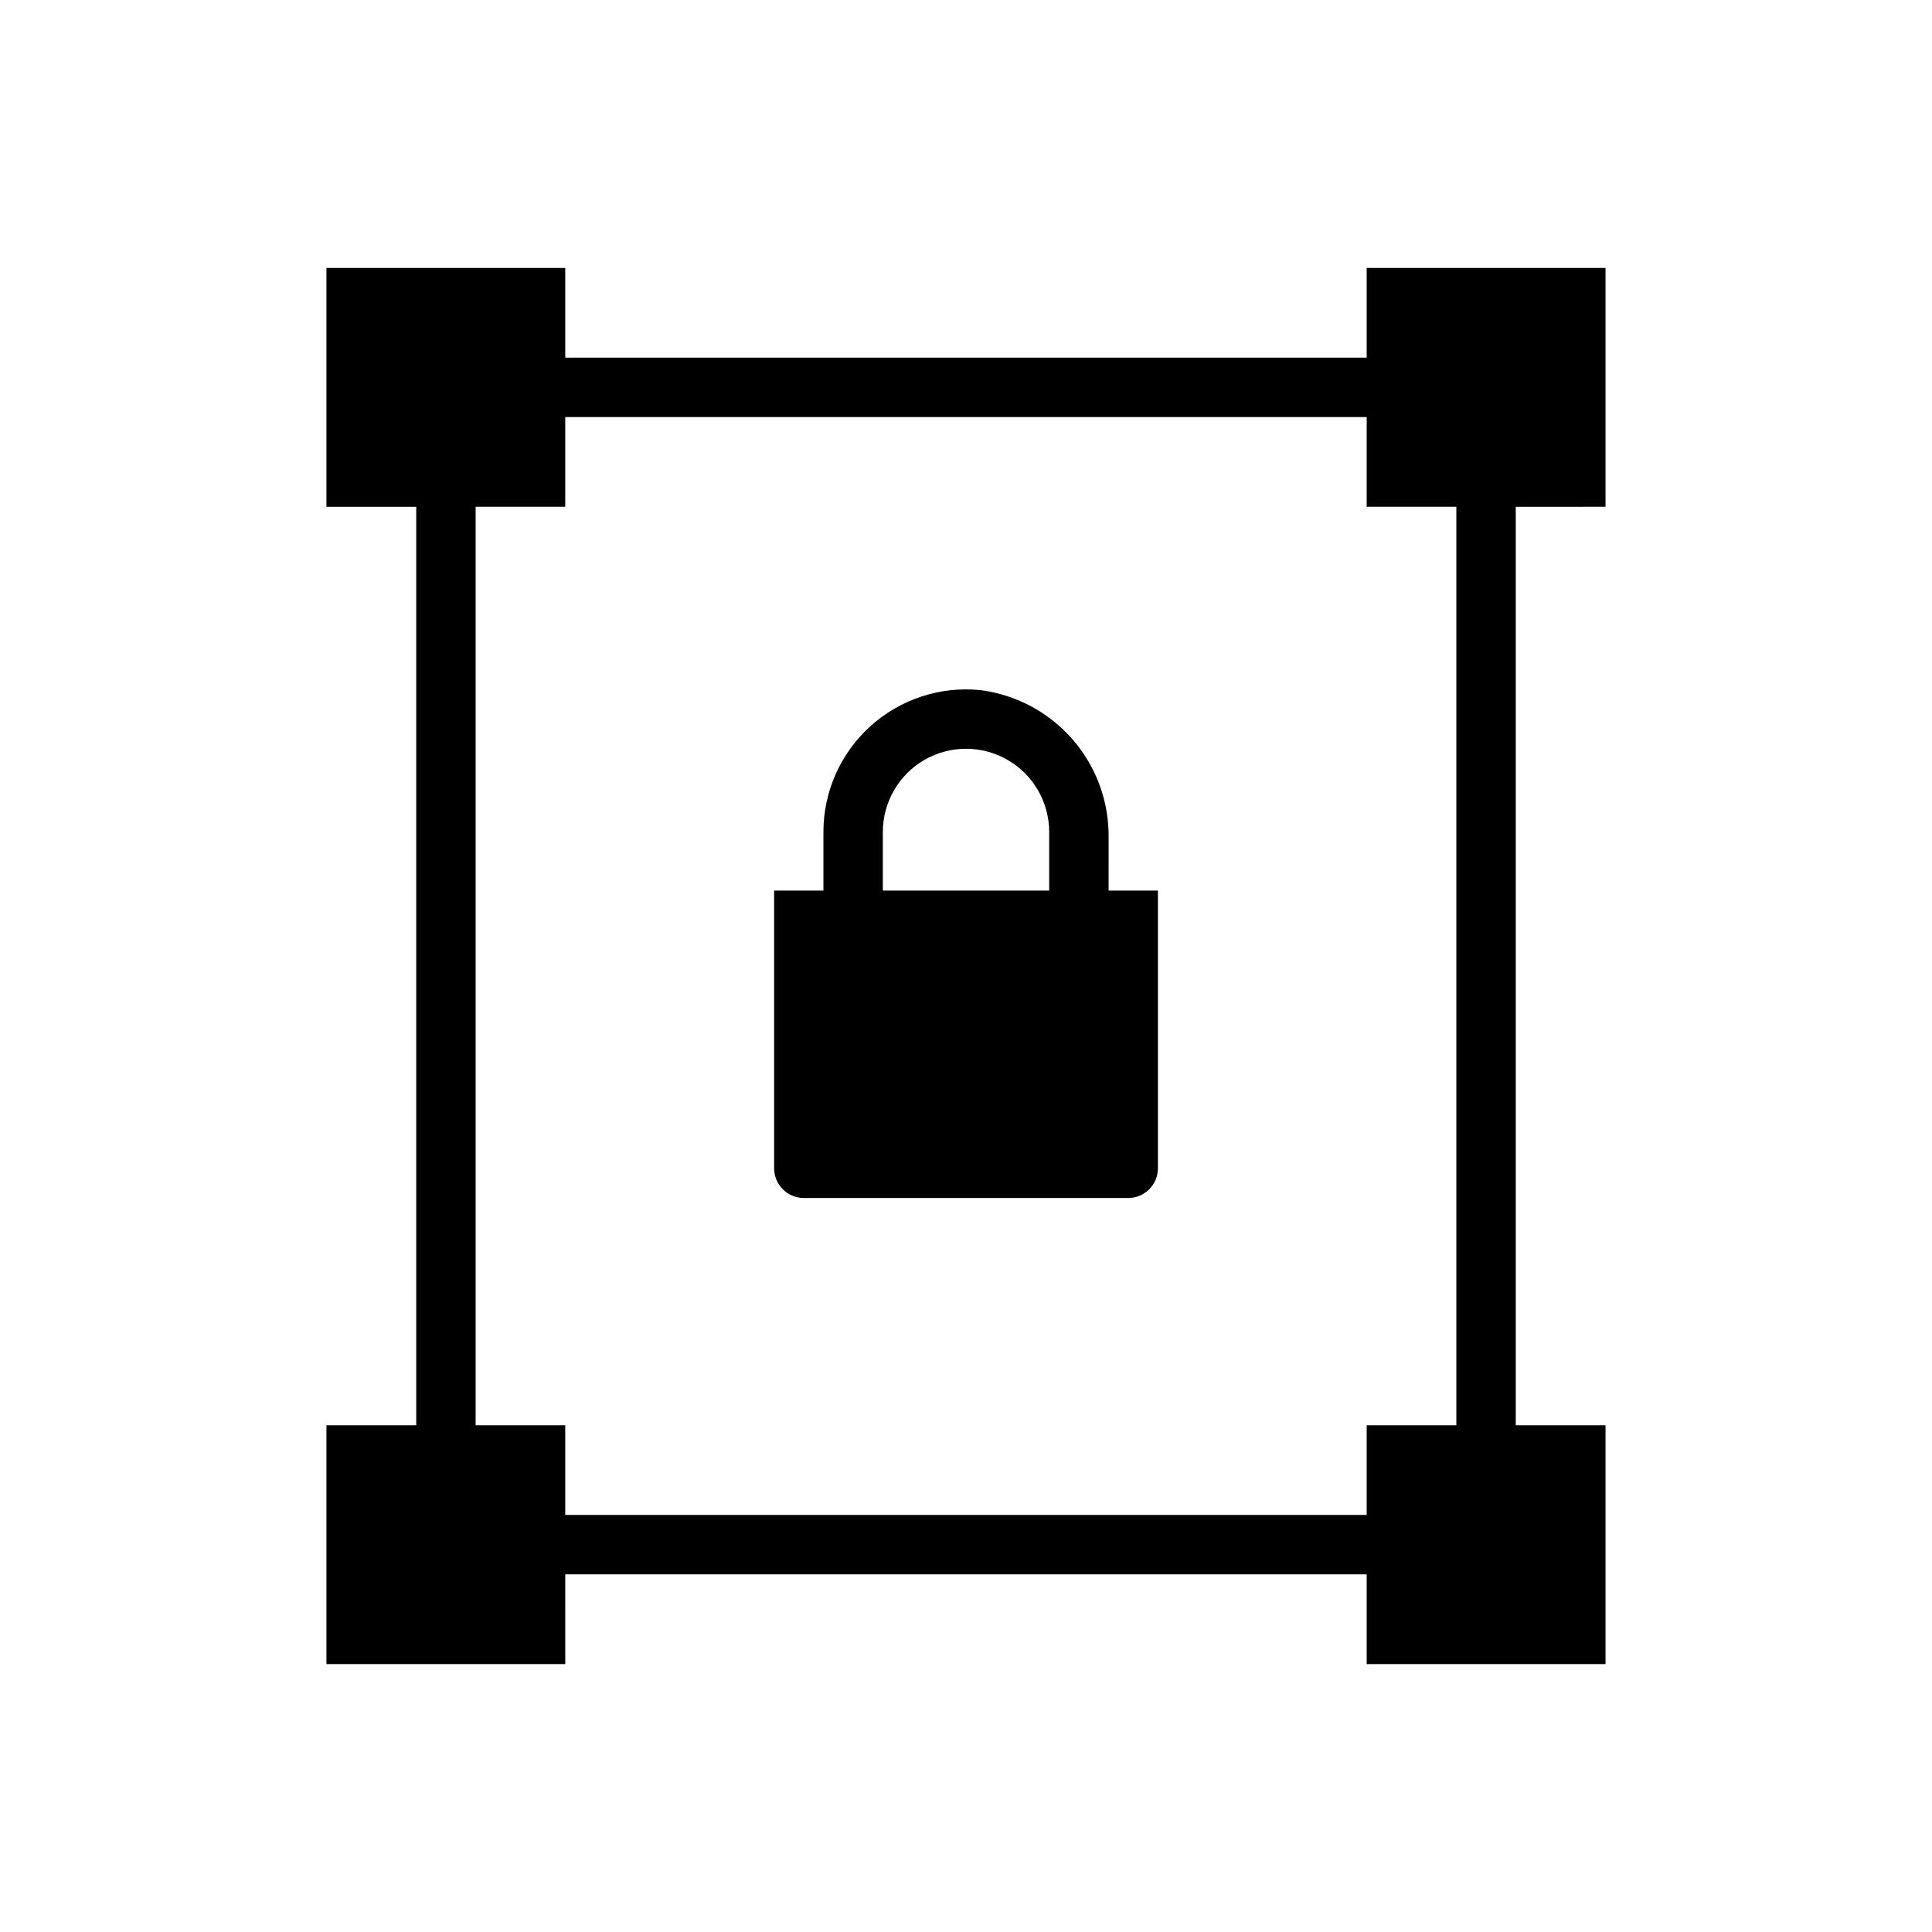
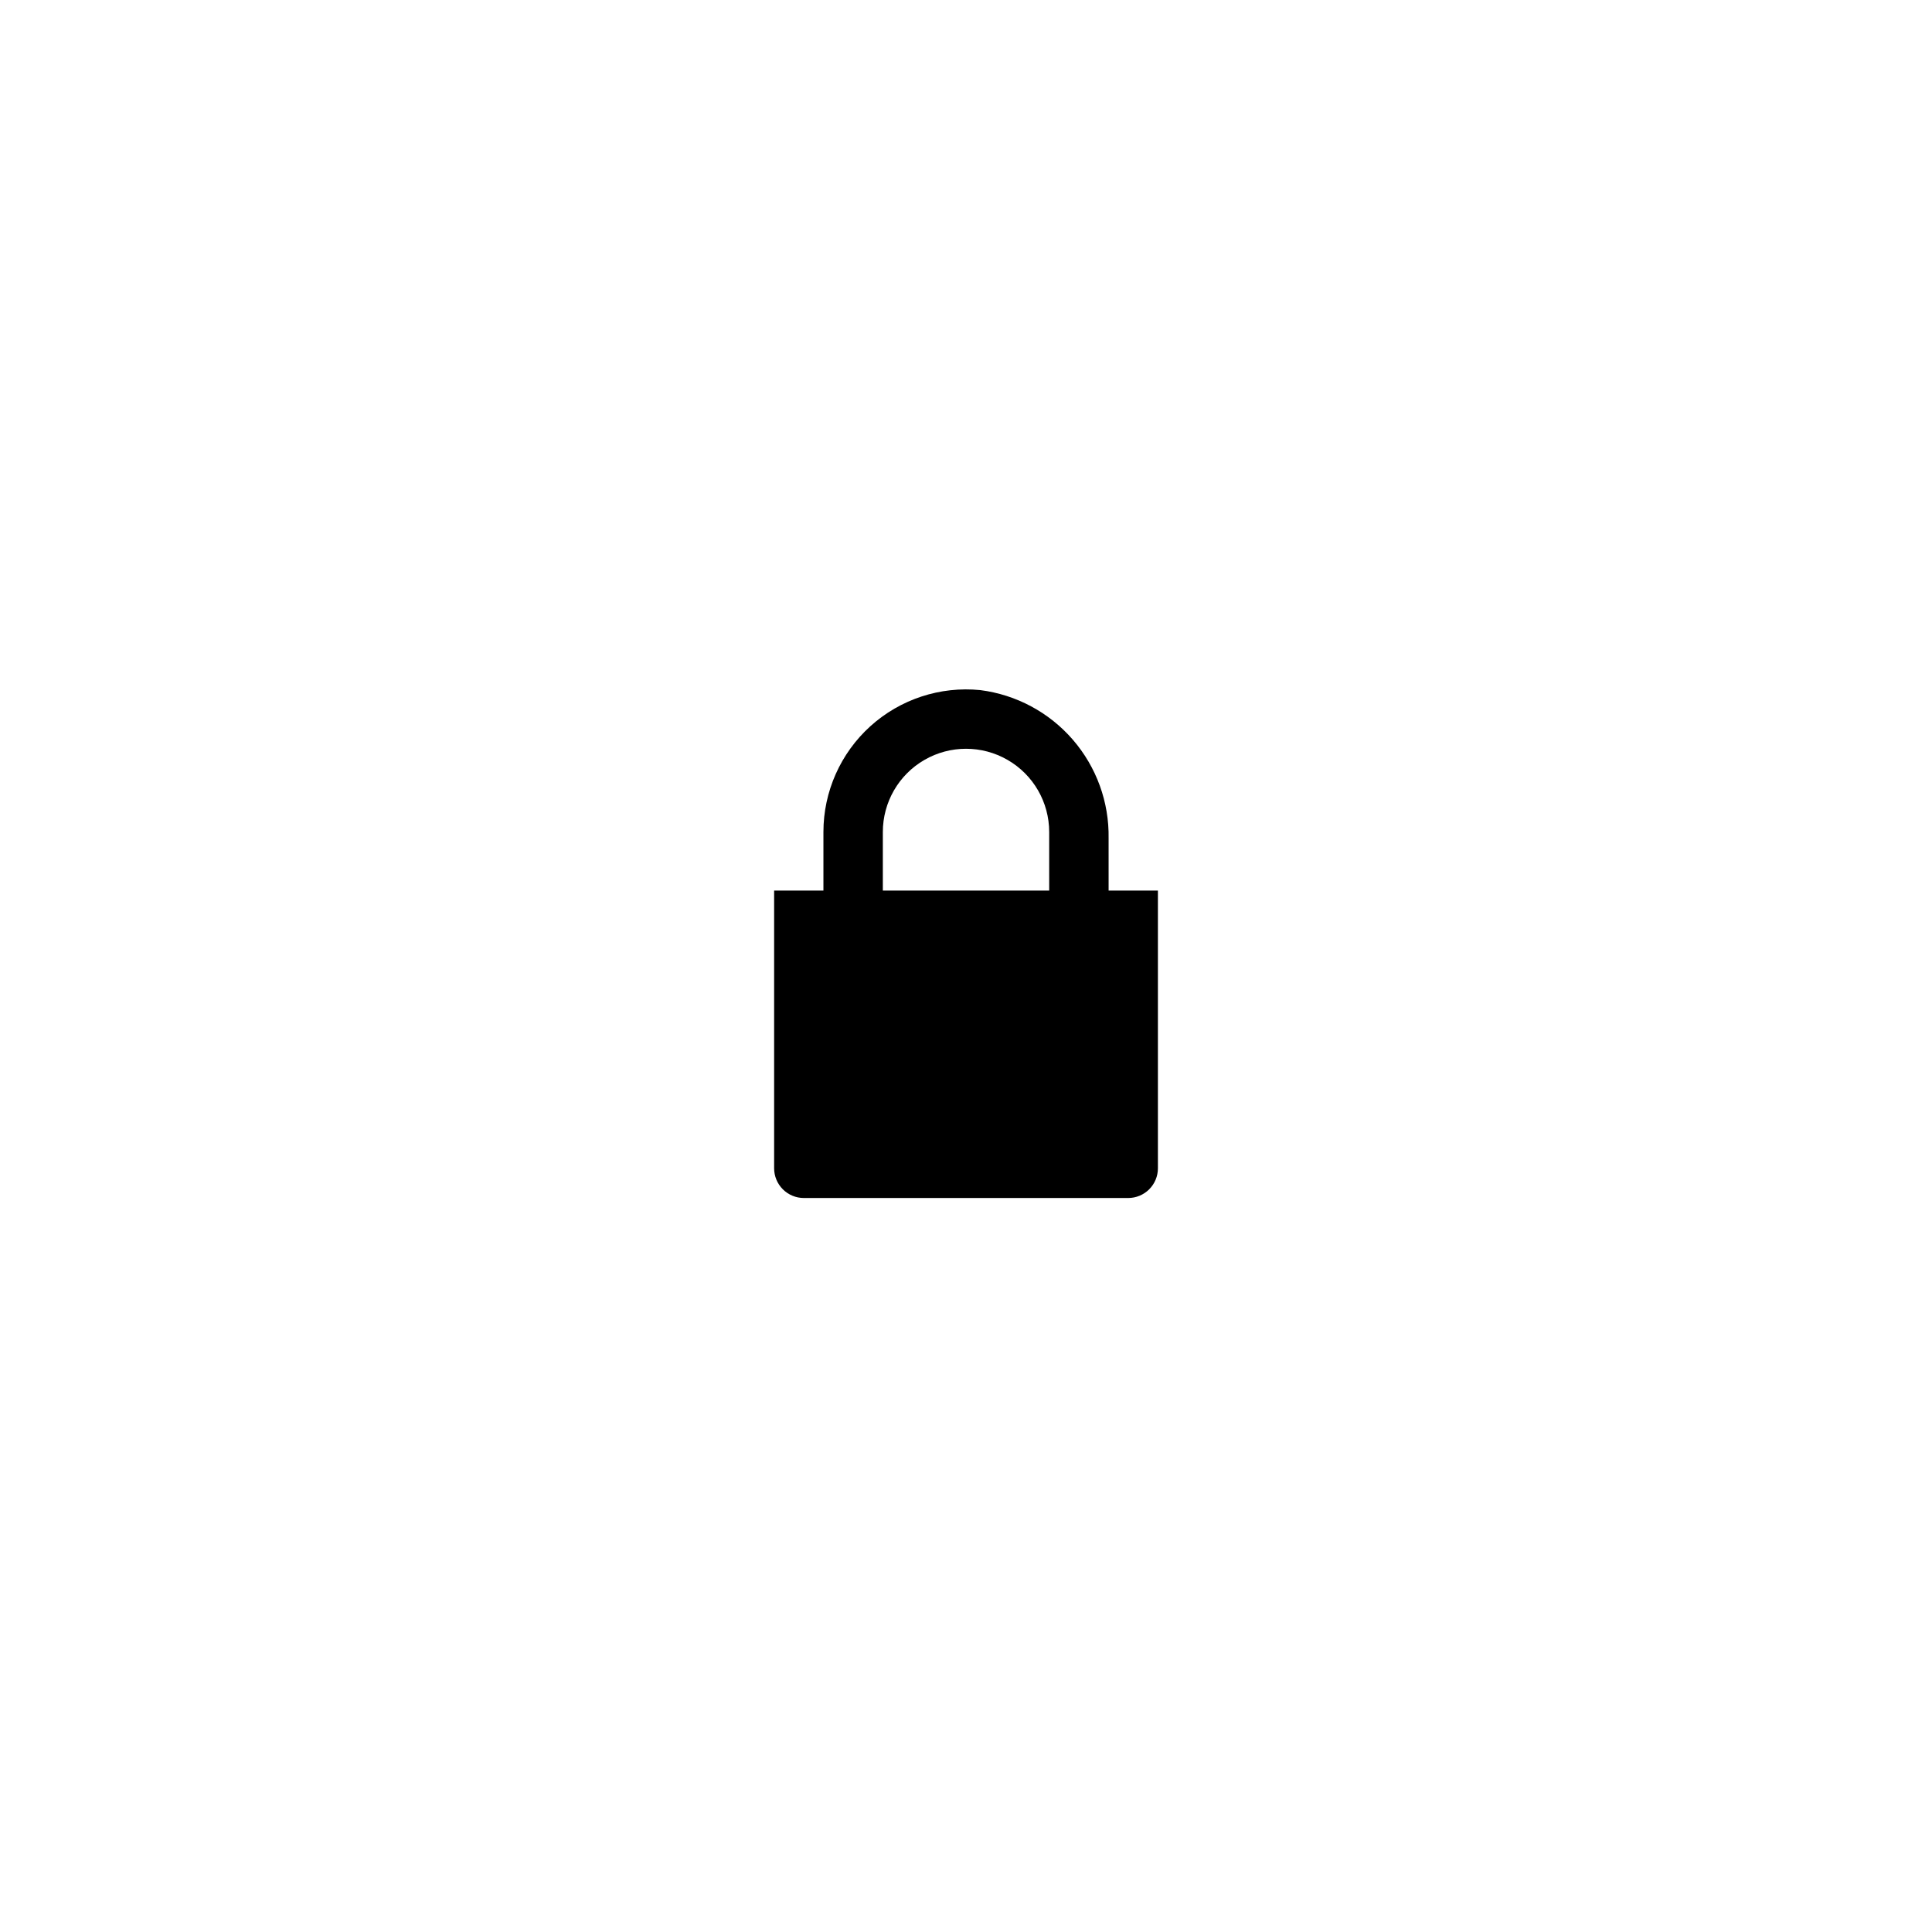
<svg xmlns="http://www.w3.org/2000/svg" fill="#000000" width="800px" height="800px" version="1.1" viewBox="144 144 512 512">
  <g>
    <path d="m437.79 366.15c0.164-9.586-3.219-18.891-9.492-26.137-6.277-7.246-15.008-11.922-24.516-13.129-10.625-1.066-21.203 2.41-29.125 9.57-7.918 7.164-12.438 17.34-12.441 28.02v15.531h-13.066v73.602c0 2.09 0.832 4.09 2.305 5.566 1.477 1.477 3.481 2.309 5.566 2.309h85.965c2.086 0 4.09-0.832 5.566-2.309s2.305-3.477 2.305-5.566v-73.602h-13.066zm-15.742 13.855h-44.086v-15.531c0-7.875 4.199-15.152 11.02-19.09 6.82-3.938 15.223-3.938 22.043 0 6.82 3.938 11.02 11.215 11.02 19.09z" />
-     <path d="m569.48 278.3v-63.289h-63.293v23.773h-212.39v-23.773h-63.289v63.293h23.797v243.4h-23.797v63.293h63.293l-0.004-23.773h212.39v23.773h63.293v-63.293h-23.789v-243.4zm-39.535 243.4h-23.758v23.773h-212.39v-23.773h-23.75v-243.4h23.75v-23.773h212.39v23.773h23.758z" />
  </g>
</svg>